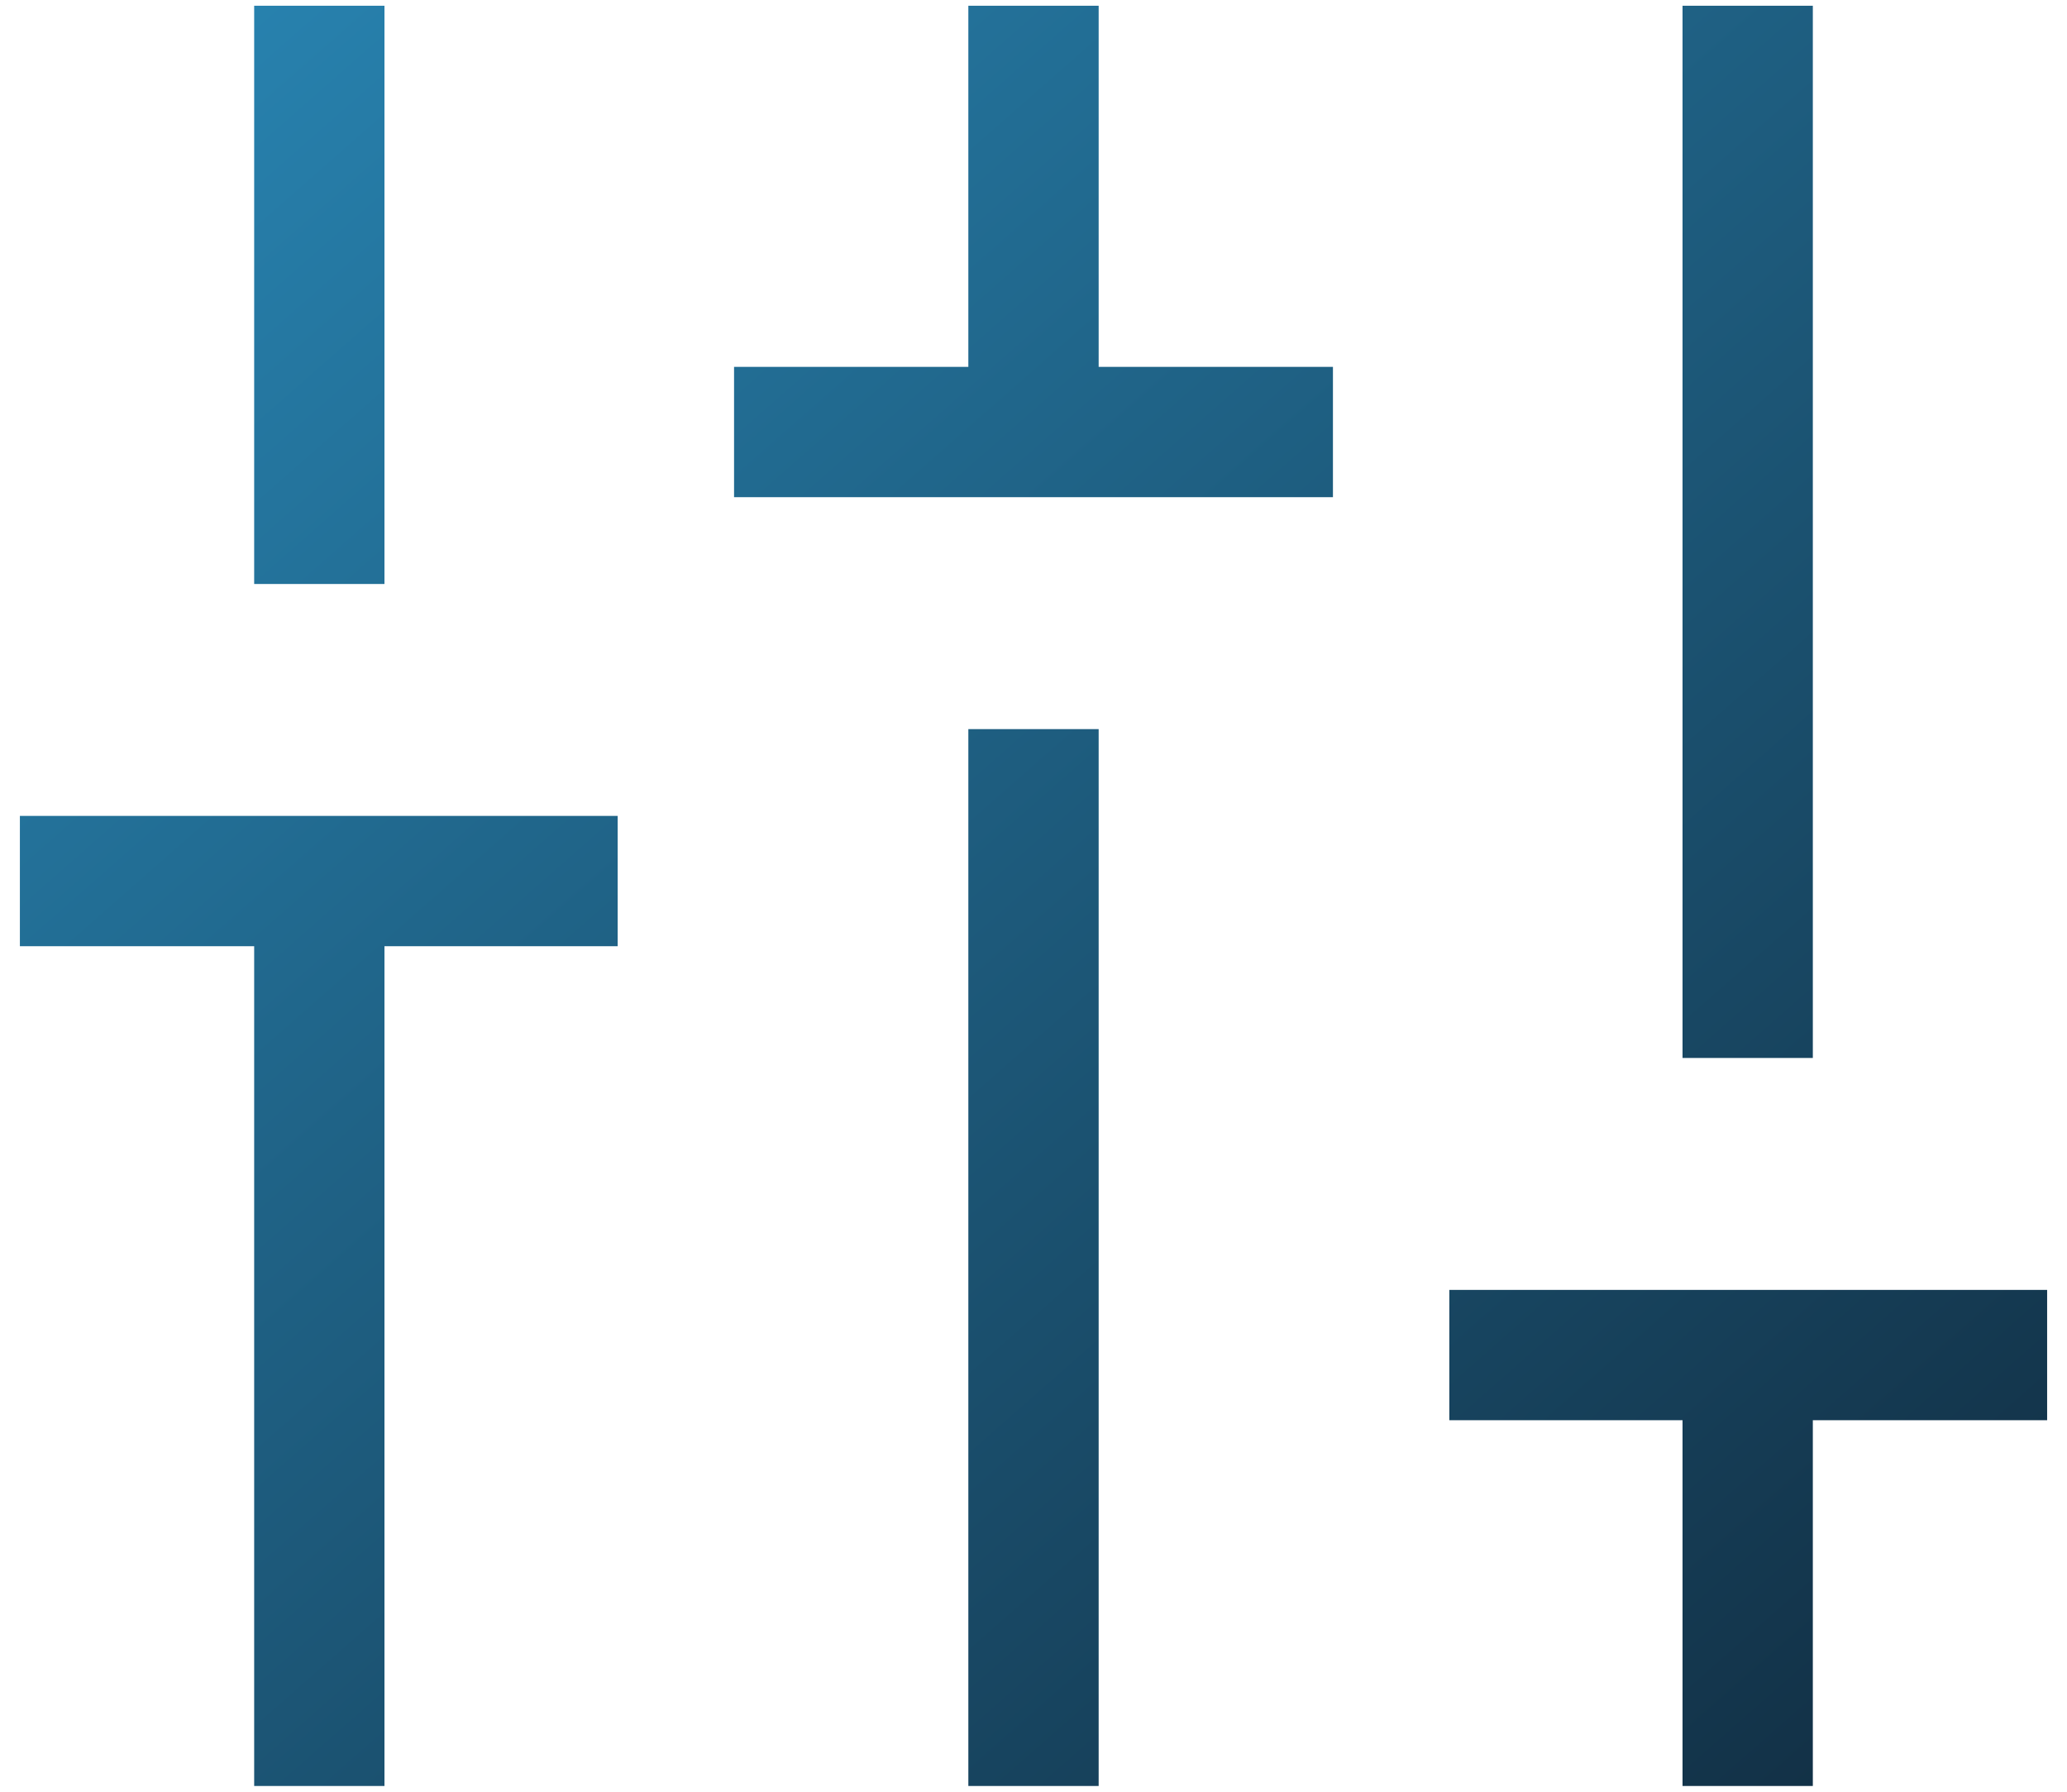
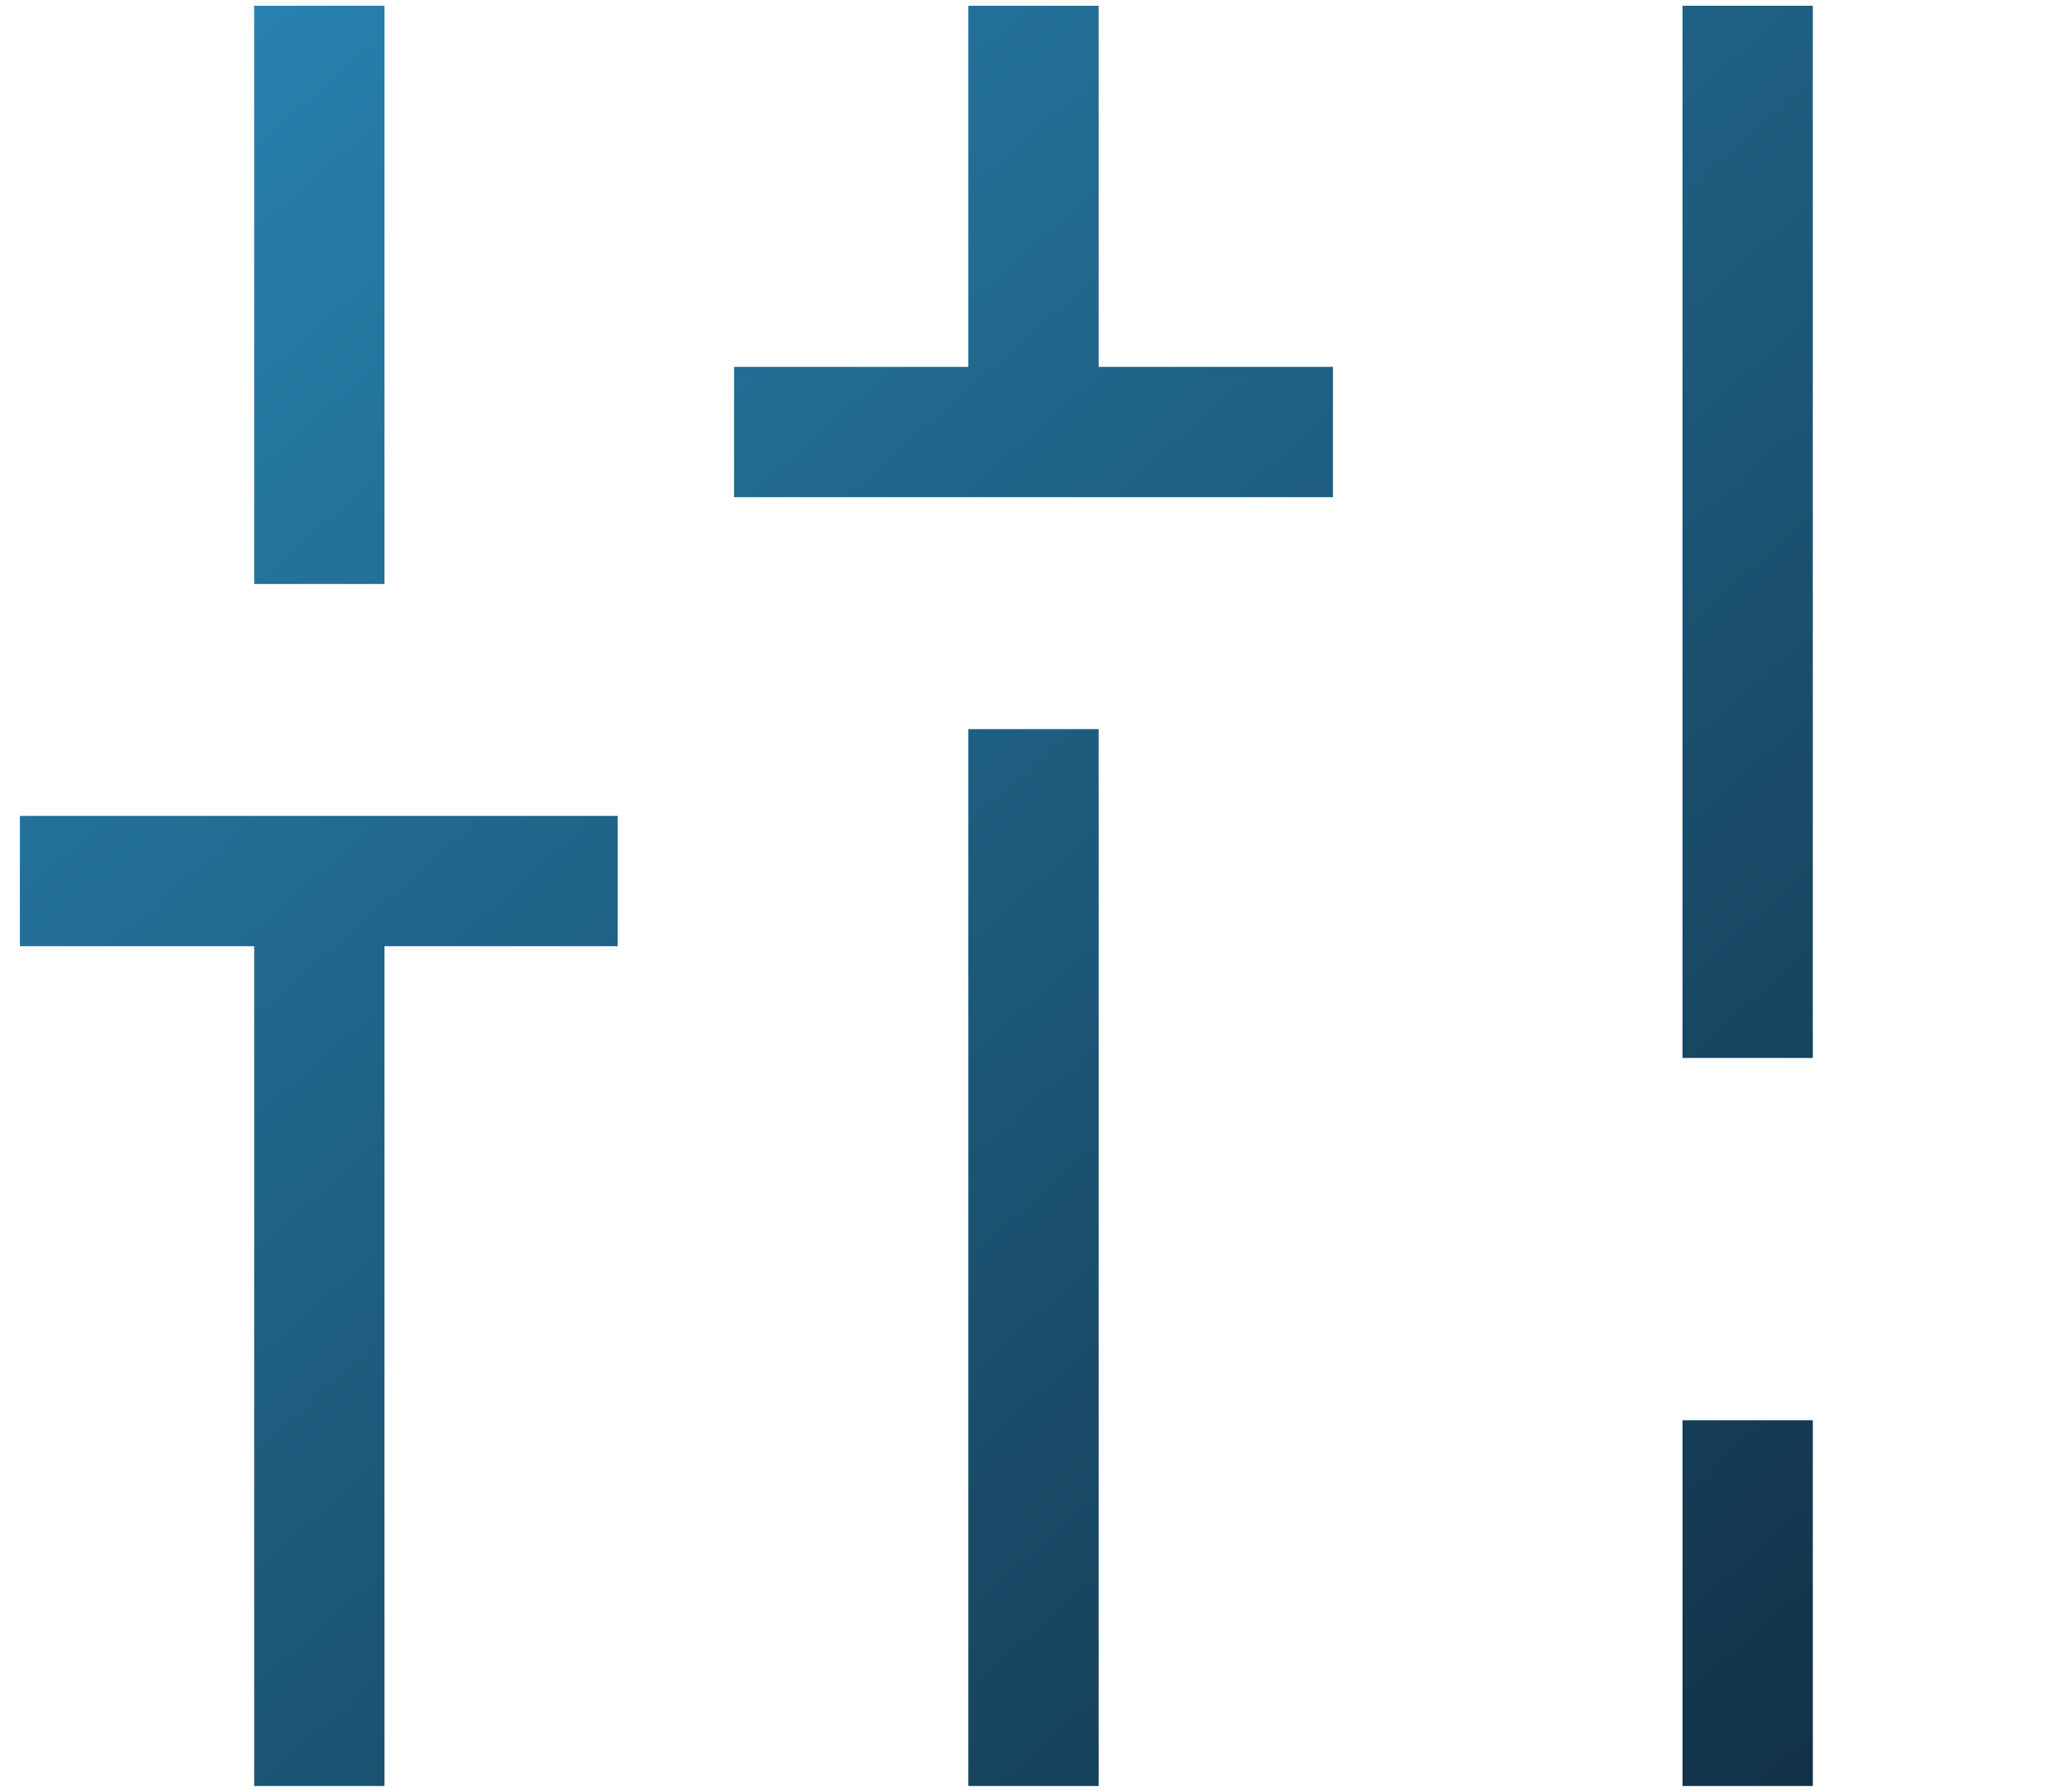
<svg xmlns="http://www.w3.org/2000/svg" width="90" height="78" viewBox="0 0 90 78" fill="none">
-   <path d="M11.067 77.75V41.192H0.866V35.519H26.894V41.192H16.74V77.75H11.067ZM11.067 25.423V0.25H16.74V25.423H11.067ZM31.962 21.644V15.971H42.163V0.25H47.837V15.971H58.038V21.644H31.962ZM42.163 77.75V31.741H47.837V77.75H42.163ZM73.26 77.75V61.827H63.106V56.154H89.135V61.827H78.933V77.75H73.26ZM73.26 46.057V0.25H78.933V46.057H73.26Z" fill="url(#paint0_linear_2345_67)" />
+   <path d="M11.067 77.75V41.192H0.866V35.519H26.894V41.192H16.74V77.75H11.067ZM11.067 25.423V0.25H16.74V25.423H11.067ZM31.962 21.644V15.971H42.163V0.25H47.837V15.971H58.038V21.644H31.962ZM42.163 77.75V31.741H47.837V77.75H42.163ZM73.26 77.75V61.827H63.106H89.135V61.827H78.933V77.75H73.26ZM73.26 46.057V0.25H78.933V46.057H73.26Z" fill="url(#paint0_linear_2345_67)" />
  <defs>
    <linearGradient id="paint0_linear_2345_67" x1="-15.473" y1="-13.958" x2="75.618" y2="89.635" gradientUnits="userSpaceOnUse">
      <stop stop-color="#2D97CA" />
      <stop offset="1" stop-color="#112C40" />
    </linearGradient>
  </defs>
</svg>